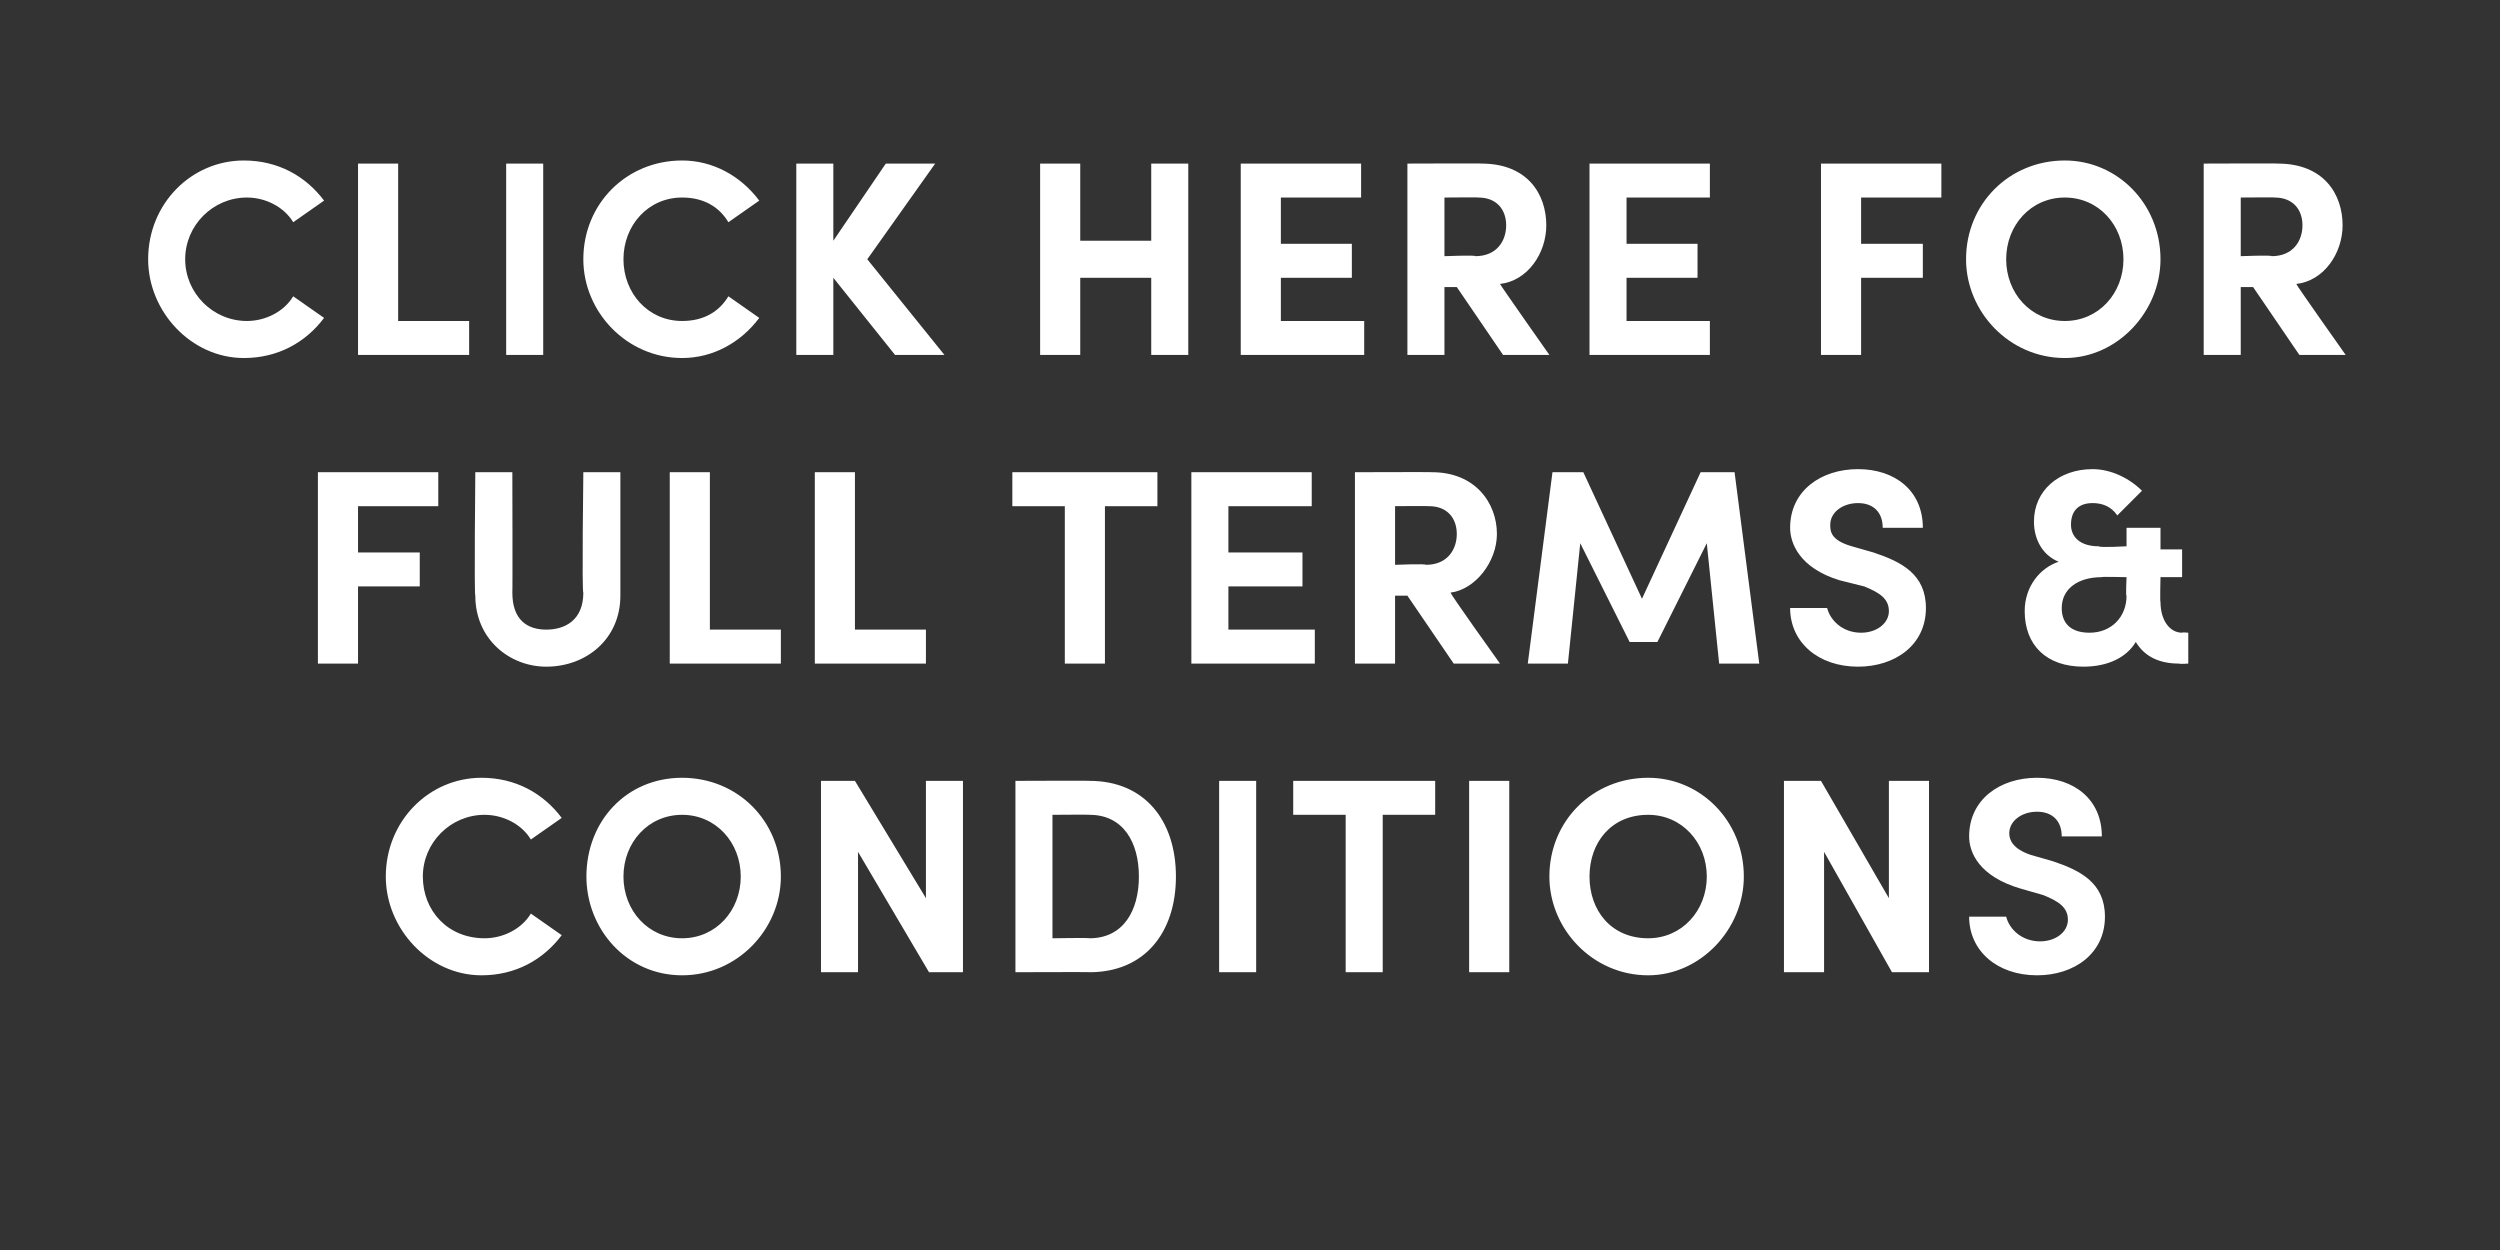
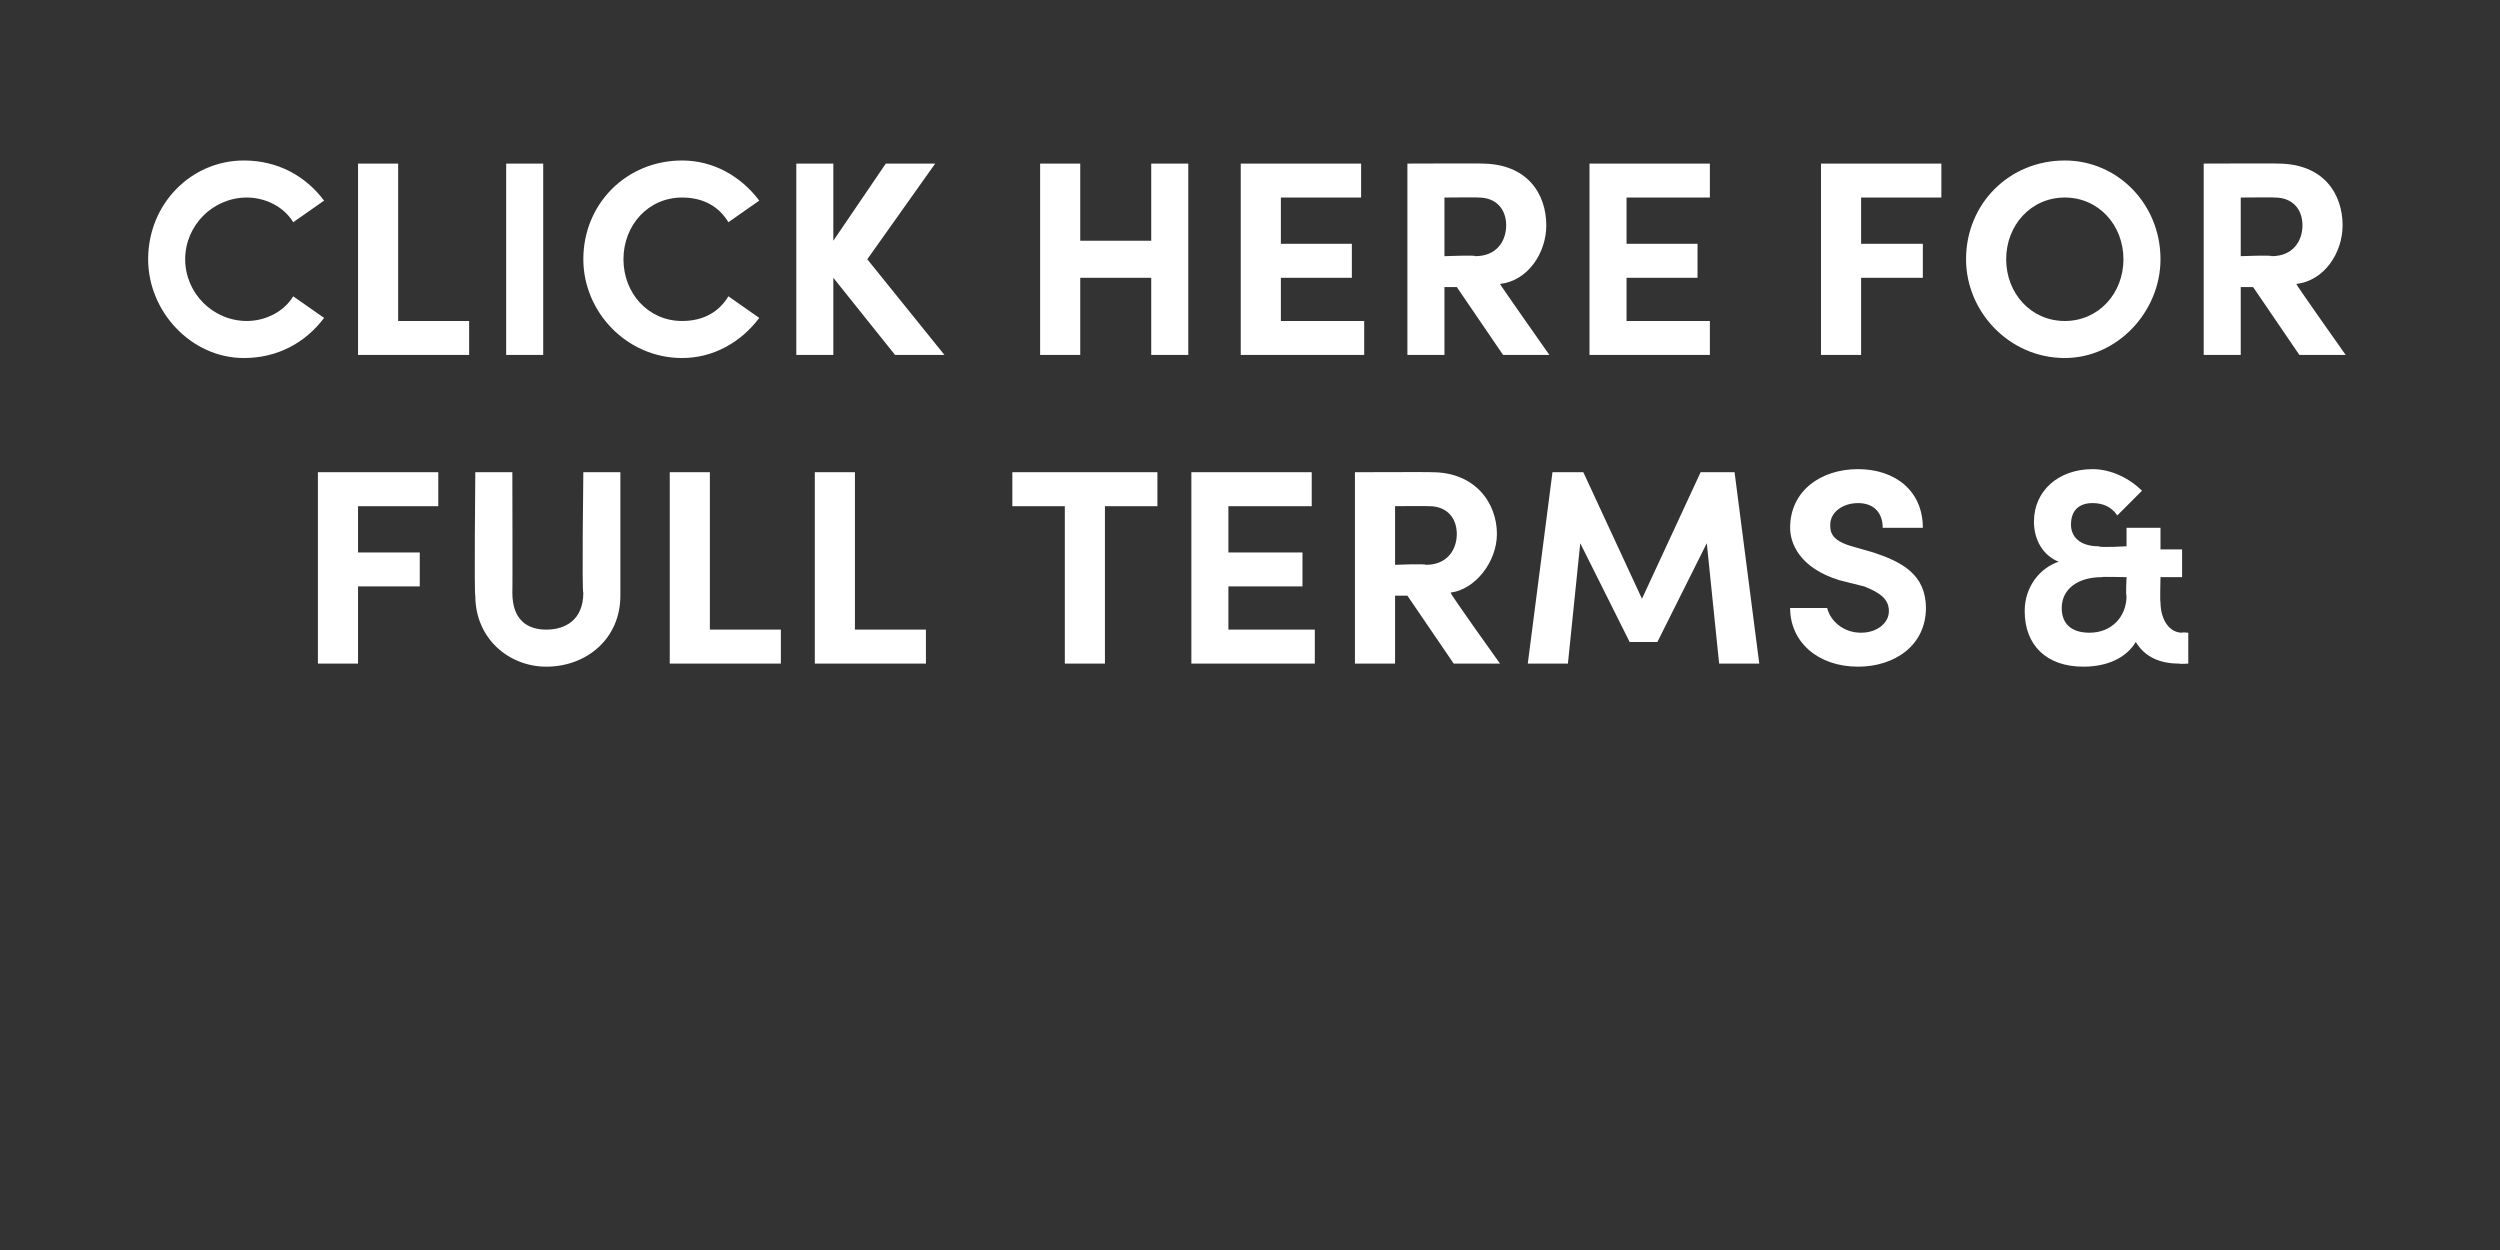
<svg xmlns="http://www.w3.org/2000/svg" version="1.1" width="81px" height="40.5px" viewBox="0 -5 81 40.5" style="top:-5px">
  <rect x="0" y="-5" width="81" height="40.5" fill="#333333" stroke="none" />
  <desc>Click here FOR FULL TERMS &amp; CONDITIONS</desc>
  <defs />
  <g id="Polygon35878">
-     <path d="M 12.5 23.4 C 12.5 21.6 13.9 20.2 15.6 20.2 C 16.7 20.2 17.6 20.7 18.2 21.5 C 18.2 21.5 17.2 22.2 17.2 22.2 C 16.9 21.7 16.3 21.4 15.7 21.4 C 14.6 21.4 13.7 22.3 13.7 23.4 C 13.7 24.5 14.5 25.4 15.7 25.4 C 16.3 25.4 16.9 25.1 17.2 24.6 C 17.2 24.6 18.2 25.3 18.2 25.3 C 17.6 26.1 16.7 26.6 15.6 26.6 C 13.9 26.6 12.5 25.1 12.5 23.4 Z M 19 23.4 C 19 21.6 20.3 20.2 22.1 20.2 C 23.9 20.2 25.3 21.6 25.3 23.4 C 25.3 25.1 23.9 26.6 22.1 26.6 C 20.3 26.6 19 25.1 19 23.4 Z M 24 23.4 C 24 22.3 23.2 21.4 22.1 21.4 C 21 21.4 20.2 22.3 20.2 23.4 C 20.2 24.5 21 25.4 22.1 25.4 C 23.2 25.4 24 24.5 24 23.4 Z M 30 20.3 L 31.2 20.3 L 31.2 26.5 L 30.1 26.5 L 27.8 22.6 L 27.8 26.5 L 26.6 26.5 L 26.6 20.3 L 27.7 20.3 L 30 24.1 L 30 20.3 Z M 35.3 20.3 C 37.1 20.3 38.1 21.6 38.1 23.4 C 38.1 25.2 37.1 26.5 35.3 26.5 C 35.33 26.49 32.9 26.5 32.9 26.5 L 32.9 20.3 C 32.9 20.3 35.33 20.29 35.3 20.3 Z M 35.3 25.4 C 36.4 25.4 36.9 24.5 36.9 23.4 C 36.9 22.3 36.4 21.4 35.3 21.4 C 35.33 21.39 34.1 21.4 34.1 21.4 L 34.1 25.4 C 34.1 25.4 35.33 25.38 35.3 25.4 Z M 39.5 26.5 L 39.5 20.3 L 40.7 20.3 L 40.7 26.5 L 39.5 26.5 Z M 46.5 20.3 L 46.5 21.4 L 44.8 21.4 L 44.8 26.5 L 43.6 26.5 L 43.6 21.4 L 41.9 21.4 L 41.9 20.3 L 46.5 20.3 Z M 47.6 26.5 L 47.6 20.3 L 48.9 20.3 L 48.9 26.5 L 47.6 26.5 Z M 50.2 23.4 C 50.2 21.6 51.6 20.2 53.4 20.2 C 55.1 20.2 56.5 21.6 56.5 23.4 C 56.5 25.1 55.1 26.6 53.4 26.6 C 51.6 26.6 50.2 25.1 50.2 23.4 Z M 55.3 23.4 C 55.3 22.3 54.5 21.4 53.4 21.4 C 52.2 21.4 51.5 22.3 51.5 23.4 C 51.5 24.5 52.2 25.4 53.4 25.4 C 54.5 25.4 55.3 24.5 55.3 23.4 Z M 61.2 20.3 L 62.5 20.3 L 62.5 26.5 L 61.3 26.5 L 59.1 22.6 L 59.1 26.5 L 57.8 26.5 L 57.8 20.3 L 59 20.3 L 61.2 24.1 L 61.2 20.3 Z M 63.8 24.7 C 63.8 24.7 65 24.7 65 24.7 C 65.1 25.1 65.5 25.5 66.1 25.5 C 66.6 25.5 67 25.2 67 24.8 C 67 24.4 66.7 24.2 66.2 24 C 66.2 24 65.5 23.8 65.5 23.8 C 64.1 23.4 63.8 22.6 63.8 22.1 C 63.8 20.9 64.8 20.2 66 20.2 C 67.2 20.2 68.1 20.9 68.1 22.1 C 68.1 22.1 66.8 22.1 66.8 22.1 C 66.8 21.6 66.5 21.3 66 21.3 C 65.5 21.3 65.1 21.6 65.1 22 C 65.1 22.2 65.2 22.5 65.8 22.7 C 65.8 22.7 66.5 22.9 66.5 22.9 C 67.4 23.2 68.2 23.6 68.2 24.7 C 68.2 25.9 67.2 26.6 66 26.6 C 64.7 26.6 63.8 25.8 63.8 24.7 Z " stroke="none" fill="#fff" />
-   </g>
+     </g>
  <g id="Polygon35877">
    <path d="M 14.2 11.4 L 11.6 11.4 L 11.6 12.9 L 13.6 12.9 L 13.6 14 L 11.6 14 L 11.6 16.5 L 10.3 16.5 L 10.3 10.3 L 14.2 10.3 L 14.2 11.4 Z M 15.4 14.3 C 15.36 14.3 15.4 10.3 15.4 10.3 L 16.6 10.3 C 16.6 10.3 16.61 14.22 16.6 14.2 C 16.6 15.1 17.1 15.4 17.7 15.4 C 18.3 15.4 18.9 15.1 18.9 14.2 C 18.85 14.22 18.9 10.3 18.9 10.3 L 20.1 10.3 C 20.1 10.3 20.1 14.3 20.1 14.3 C 20.1 15.7 19 16.6 17.7 16.6 C 16.5 16.6 15.4 15.7 15.4 14.3 Z M 23 15.4 L 25.3 15.4 L 25.3 16.5 L 21.7 16.5 L 21.7 10.3 L 23 10.3 L 23 15.4 Z M 27.7 15.4 L 30 15.4 L 30 16.5 L 26.4 16.5 L 26.4 10.3 L 27.7 10.3 L 27.7 15.4 Z M 37.5 10.3 L 37.5 11.4 L 35.8 11.4 L 35.8 16.5 L 34.5 16.5 L 34.5 11.4 L 32.8 11.4 L 32.8 10.3 L 37.5 10.3 Z M 39.8 15.4 L 42.6 15.4 L 42.6 16.5 L 38.6 16.5 L 38.6 10.3 L 42.5 10.3 L 42.5 11.4 L 39.8 11.4 L 39.8 12.9 L 42.2 12.9 L 42.2 14 L 39.8 14 L 39.8 15.4 Z M 47.1 16.5 L 45.6 14.3 L 45.2 14.3 L 45.2 16.5 L 43.9 16.5 L 43.9 10.3 C 43.9 10.3 46.42 10.29 46.4 10.3 C 47.8 10.3 48.5 11.3 48.5 12.3 C 48.5 13.2 47.8 14.1 47 14.2 C 46.96 14.21 48.6 16.5 48.6 16.5 L 47.1 16.5 Z M 45.2 11.4 L 45.2 13.3 C 45.2 13.3 46.19 13.26 46.2 13.3 C 46.9 13.3 47.2 12.8 47.2 12.3 C 47.2 11.8 46.9 11.4 46.3 11.4 C 46.29 11.39 45.2 11.4 45.2 11.4 Z M 57 16.5 L 55.7 16.5 L 55.3 12.6 L 53.7 15.8 L 52.8 15.8 L 51.2 12.6 L 50.8 16.5 L 49.5 16.5 L 50.3 10.3 L 51.3 10.3 L 53.2 14.4 L 55.1 10.3 L 56.2 10.3 L 57 16.5 Z M 58 14.7 C 58 14.7 59.2 14.7 59.2 14.7 C 59.3 15.1 59.7 15.5 60.3 15.5 C 60.8 15.5 61.2 15.2 61.2 14.8 C 61.2 14.4 60.9 14.2 60.4 14 C 60.4 14 59.6 13.8 59.6 13.8 C 58.3 13.4 58 12.6 58 12.1 C 58 10.9 59 10.2 60.2 10.2 C 61.4 10.2 62.3 10.9 62.3 12.1 C 62.3 12.1 61 12.1 61 12.1 C 61 11.6 60.7 11.3 60.2 11.3 C 59.7 11.3 59.3 11.6 59.3 12 C 59.3 12.2 59.3 12.5 60 12.7 C 60 12.7 60.7 12.9 60.7 12.9 C 61.6 13.2 62.4 13.6 62.4 14.7 C 62.4 15.9 61.4 16.6 60.2 16.6 C 58.9 16.6 58 15.8 58 14.7 Z M 70.9 15.5 L 70.9 16.5 C 70.9 16.5 70.63 16.52 70.6 16.5 C 70 16.5 69.5 16.3 69.2 15.8 C 68.9 16.3 68.3 16.6 67.5 16.6 C 66.3 16.6 65.6 15.9 65.6 14.8 C 65.6 14 66.1 13.4 66.7 13.2 C 66.2 13 65.9 12.5 65.9 11.9 C 65.9 10.9 66.7 10.2 67.8 10.2 C 68.4 10.2 69 10.5 69.4 10.9 C 69.4 10.9 68.6 11.7 68.6 11.7 C 68.4 11.4 68.1 11.3 67.8 11.3 C 67.4 11.3 67.1 11.5 67.1 12 C 67.1 12.4 67.4 12.7 68 12.7 C 68.03 12.75 68.9 12.7 68.9 12.7 L 68.9 12.1 L 70 12.1 L 70 12.8 L 70.7 12.8 L 70.7 13.7 L 70 13.7 C 70 13.7 69.98 14.53 70 14.5 C 70 15.1 70.3 15.5 70.7 15.5 C 70.67 15.48 70.9 15.5 70.9 15.5 Z M 68.9 14.3 C 68.87 14.35 68.9 13.7 68.9 13.7 C 68.9 13.7 68.05 13.68 68.1 13.7 C 67.3 13.7 66.8 14.1 66.8 14.7 C 66.8 15.2 67.1 15.5 67.7 15.5 C 68.4 15.5 68.9 15 68.9 14.3 Z " stroke="none" fill="#fff" />
  </g>
  <g id="Polygon35876">
    <path d="M 4.8 3.4 C 4.8 1.6 6.2 0.2 7.9 0.2 C 9 0.2 9.9 0.7 10.5 1.5 C 10.5 1.5 9.5 2.2 9.5 2.2 C 9.2 1.7 8.6 1.4 8 1.4 C 6.9 1.4 6 2.3 6 3.4 C 6 4.5 6.9 5.4 8 5.4 C 8.6 5.4 9.2 5.1 9.5 4.6 C 9.5 4.6 10.5 5.3 10.5 5.3 C 9.9 6.1 9 6.6 7.9 6.6 C 6.2 6.6 4.8 5.1 4.8 3.4 Z M 12.9 5.4 L 15.2 5.4 L 15.2 6.5 L 11.6 6.5 L 11.6 0.3 L 12.9 0.3 L 12.9 5.4 Z M 16.4 6.5 L 16.4 0.3 L 17.6 0.3 L 17.6 6.5 L 16.4 6.5 Z M 18.9 3.4 C 18.9 1.6 20.3 0.2 22.1 0.2 C 23.1 0.2 24 0.7 24.6 1.5 C 24.6 1.5 23.6 2.2 23.6 2.2 C 23.3 1.7 22.8 1.4 22.1 1.4 C 21 1.4 20.2 2.3 20.2 3.4 C 20.2 4.5 21 5.4 22.1 5.4 C 22.8 5.4 23.3 5.1 23.6 4.6 C 23.6 4.6 24.6 5.3 24.6 5.3 C 24 6.1 23.1 6.6 22.1 6.6 C 20.3 6.6 18.9 5.1 18.9 3.4 Z M 30.6 6.5 L 29 6.5 L 27 4 L 27 6.5 L 25.8 6.5 L 25.8 0.3 L 27 0.3 L 27 2.8 L 28.7 0.3 L 30.3 0.3 L 28.1 3.4 L 30.6 6.5 Z M 37.3 0.3 L 38.5 0.3 L 38.5 6.5 L 37.3 6.5 L 37.3 4 L 35 4 L 35 6.5 L 33.7 6.5 L 33.7 0.3 L 35 0.3 L 35 2.8 L 37.3 2.8 L 37.3 0.3 Z M 41.5 5.4 L 44.2 5.4 L 44.2 6.5 L 40.2 6.5 L 40.2 0.3 L 44.1 0.3 L 44.1 1.4 L 41.5 1.4 L 41.5 2.9 L 43.8 2.9 L 43.8 4 L 41.5 4 L 41.5 5.4 Z M 48.7 6.5 L 47.2 4.3 L 46.8 4.3 L 46.8 6.5 L 45.6 6.5 L 45.6 0.3 C 45.6 0.3 48.05 0.29 48 0.3 C 49.5 0.3 50.1 1.3 50.1 2.3 C 50.1 3.2 49.5 4.1 48.6 4.2 C 48.59 4.21 50.2 6.5 50.2 6.5 L 48.7 6.5 Z M 46.8 1.4 L 46.8 3.3 C 46.8 3.3 47.82 3.26 47.8 3.3 C 48.5 3.3 48.8 2.8 48.8 2.3 C 48.8 1.8 48.5 1.4 47.9 1.4 C 47.92 1.39 46.8 1.4 46.8 1.4 Z M 52.7 5.4 L 55.4 5.4 L 55.4 6.5 L 51.5 6.5 L 51.5 0.3 L 55.4 0.3 L 55.4 1.4 L 52.7 1.4 L 52.7 2.9 L 55 2.9 L 55 4 L 52.7 4 L 52.7 5.4 Z M 62.9 1.4 L 60.3 1.4 L 60.3 2.9 L 62.3 2.9 L 62.3 4 L 60.3 4 L 60.3 6.5 L 59 6.5 L 59 0.3 L 62.9 0.3 L 62.9 1.4 Z M 63.7 3.4 C 63.7 1.6 65.1 0.2 66.9 0.2 C 68.6 0.2 70 1.6 70 3.4 C 70 5.1 68.6 6.6 66.9 6.6 C 65.1 6.6 63.7 5.1 63.7 3.4 Z M 68.8 3.4 C 68.8 2.3 68 1.4 66.9 1.4 C 65.8 1.4 65 2.3 65 3.4 C 65 4.5 65.8 5.4 66.9 5.4 C 68 5.4 68.8 4.5 68.8 3.4 Z M 74.5 6.5 L 73 4.3 L 72.6 4.3 L 72.6 6.5 L 71.4 6.5 L 71.4 0.3 C 71.4 0.3 73.84 0.29 73.8 0.3 C 75.3 0.3 75.9 1.3 75.9 2.3 C 75.9 3.2 75.3 4.1 74.4 4.2 C 74.38 4.21 76 6.5 76 6.5 L 74.5 6.5 Z M 72.6 1.4 L 72.6 3.3 C 72.6 3.3 73.61 3.26 73.6 3.3 C 74.3 3.3 74.6 2.8 74.6 2.3 C 74.6 1.8 74.3 1.4 73.7 1.4 C 73.71 1.39 72.6 1.4 72.6 1.4 Z " stroke="none" fill="#fff" />
  </g>
</svg>